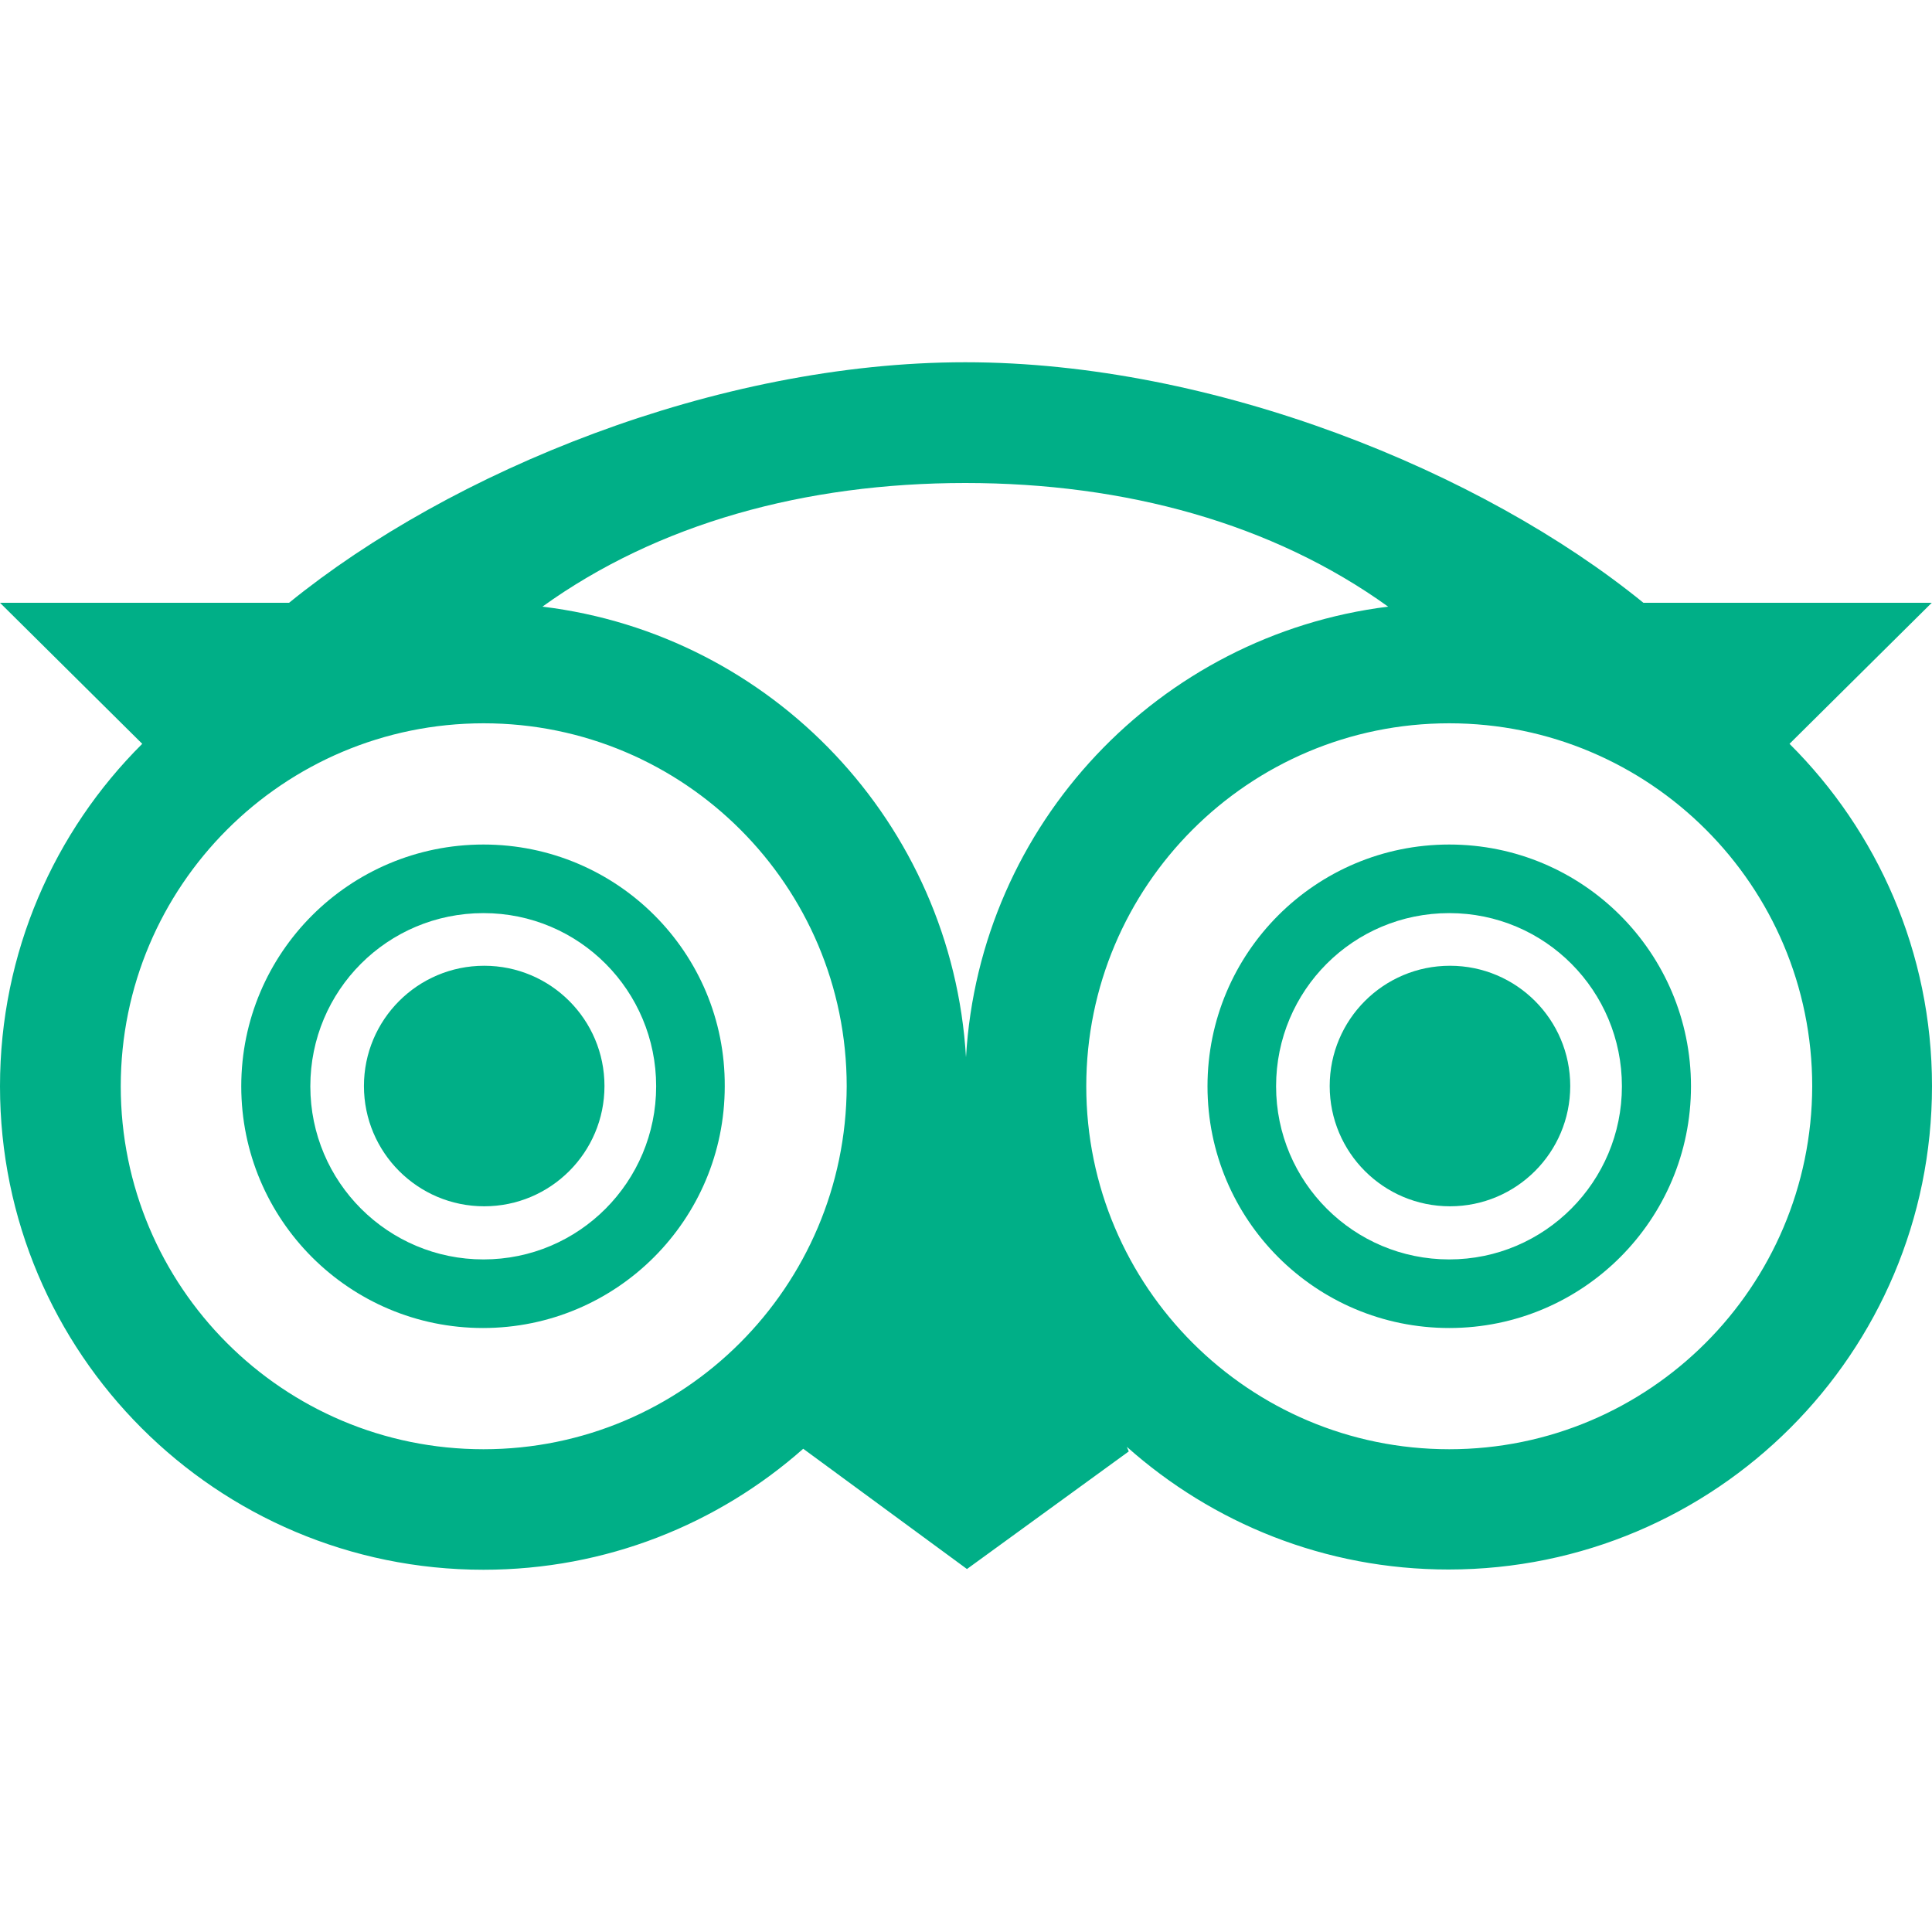
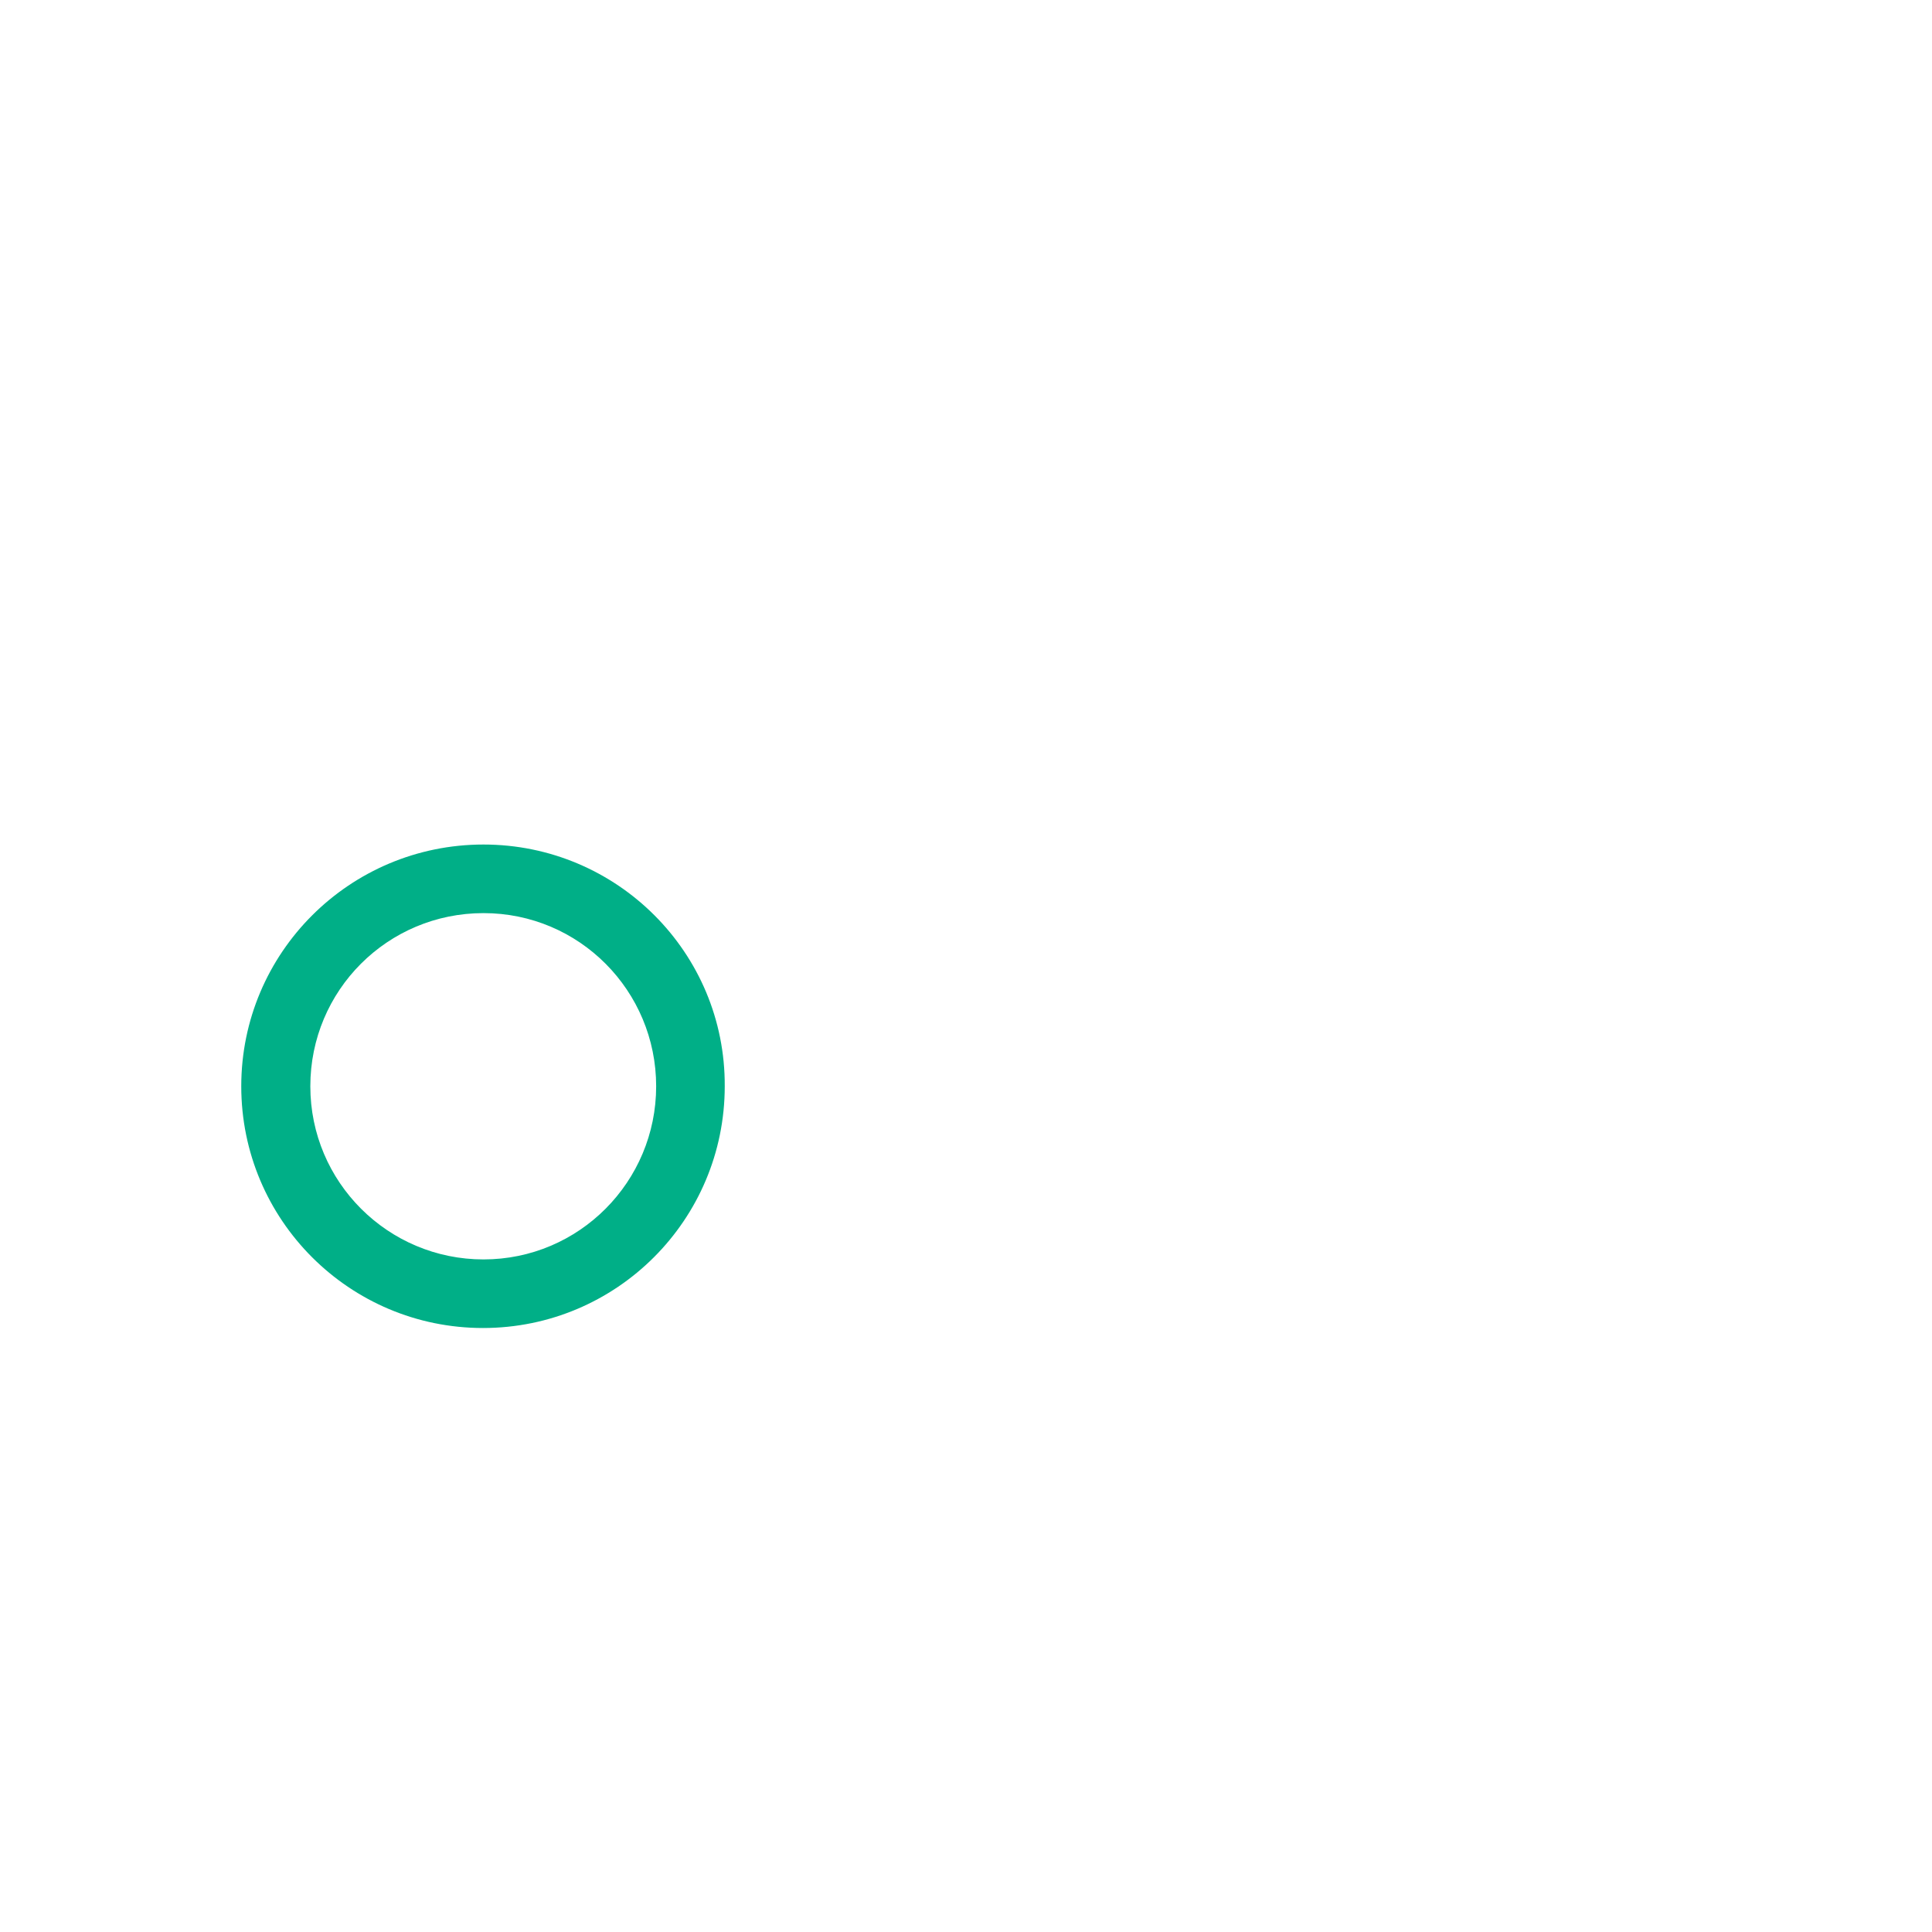
<svg xmlns="http://www.w3.org/2000/svg" version="1.1" id="Layer_2_00000032623794461670261660000009223691321809205126_" x="0px" y="0px" viewBox="0 0 800 800" style="enable-background:new 0 0 800 800;" xml:space="preserve">
  <style type="text/css">
	.st0{fill:#00AF87;}
</style>
  <path class="st0" d="M200.2,349.7c-55.4,0-100.3,44.8-100.3,100.1s44.8,100.1,100.1,100.1s100.1-44.8,100.1-100.1  C300.4,394.5,255.5,349.7,200.2,349.7L200.2,349.7z M200.2,521.5c-39.5,0-71.7-32-71.7-71.7s32-71.7,71.7-71.7s71.5,32.2,71.5,71.7  S239.8,521.5,200.2,521.5z" />
-   <circle class="st0" cx="200.5" cy="449.7" r="49.8" />
-   <path class="st0" d="M600.1,349.7c-55.3,0-100.1,44.8-100.1,100.1s44.8,100.1,100.1,100.1s100.1-44.8,100.1-100.1  C700.2,394.5,655.4,349.7,600.1,349.7z M600.1,521.5c-39.5,0-71.7-32-71.7-71.7s32-71.7,71.7-71.7s71.5,32.2,71.5,71.7  S639.6,521.5,600.1,521.5z" />
-   <circle class="st0" cx="600.4" cy="449.7" r="49.8" />
-   <path class="st0" d="M741,308l58.9-58.4H680.5c-66.8-54.4-177.9-99.6-280.8-99.6c-103.1,0-213.2,45.3-280,99.6H0L58.9,308  C22.5,344.2,0,394.4,0,449.8c0,110.6,89.7,200.2,200.2,200.2c50.8,0,97.1-18.9,132.4-50.1l67.8,49.8l67-48.7l-0.8-1.9  c35.5,31.6,82,50.8,133.2,50.8c110.6,0,200.2-89.7,200.2-200.2C800,394.4,777.4,344.2,741,308L741,308z M574.8,251.2  C480,263,405.6,341.1,400,437.8c-5.8-96.8-80.3-175.1-175.4-186.6c47.8-34.4,108.7-51.2,175.1-51.2S527,216.8,574.8,251.2z   M200.2,600.1C117.1,600.1,50,532.8,50,449.8s67.3-150.3,150.3-150.3s150.3,67.3,150.3,150.3C350.3,532.8,283.2,600.1,200.2,600.1z   M600.1,600.1c-82.9,0-150.3-67.3-150.3-150.3s67.3-150.3,150.3-150.3s150.3,67.3,150.3,150.3C750.2,532.8,683,600.1,600.1,600.1z" />
</svg>